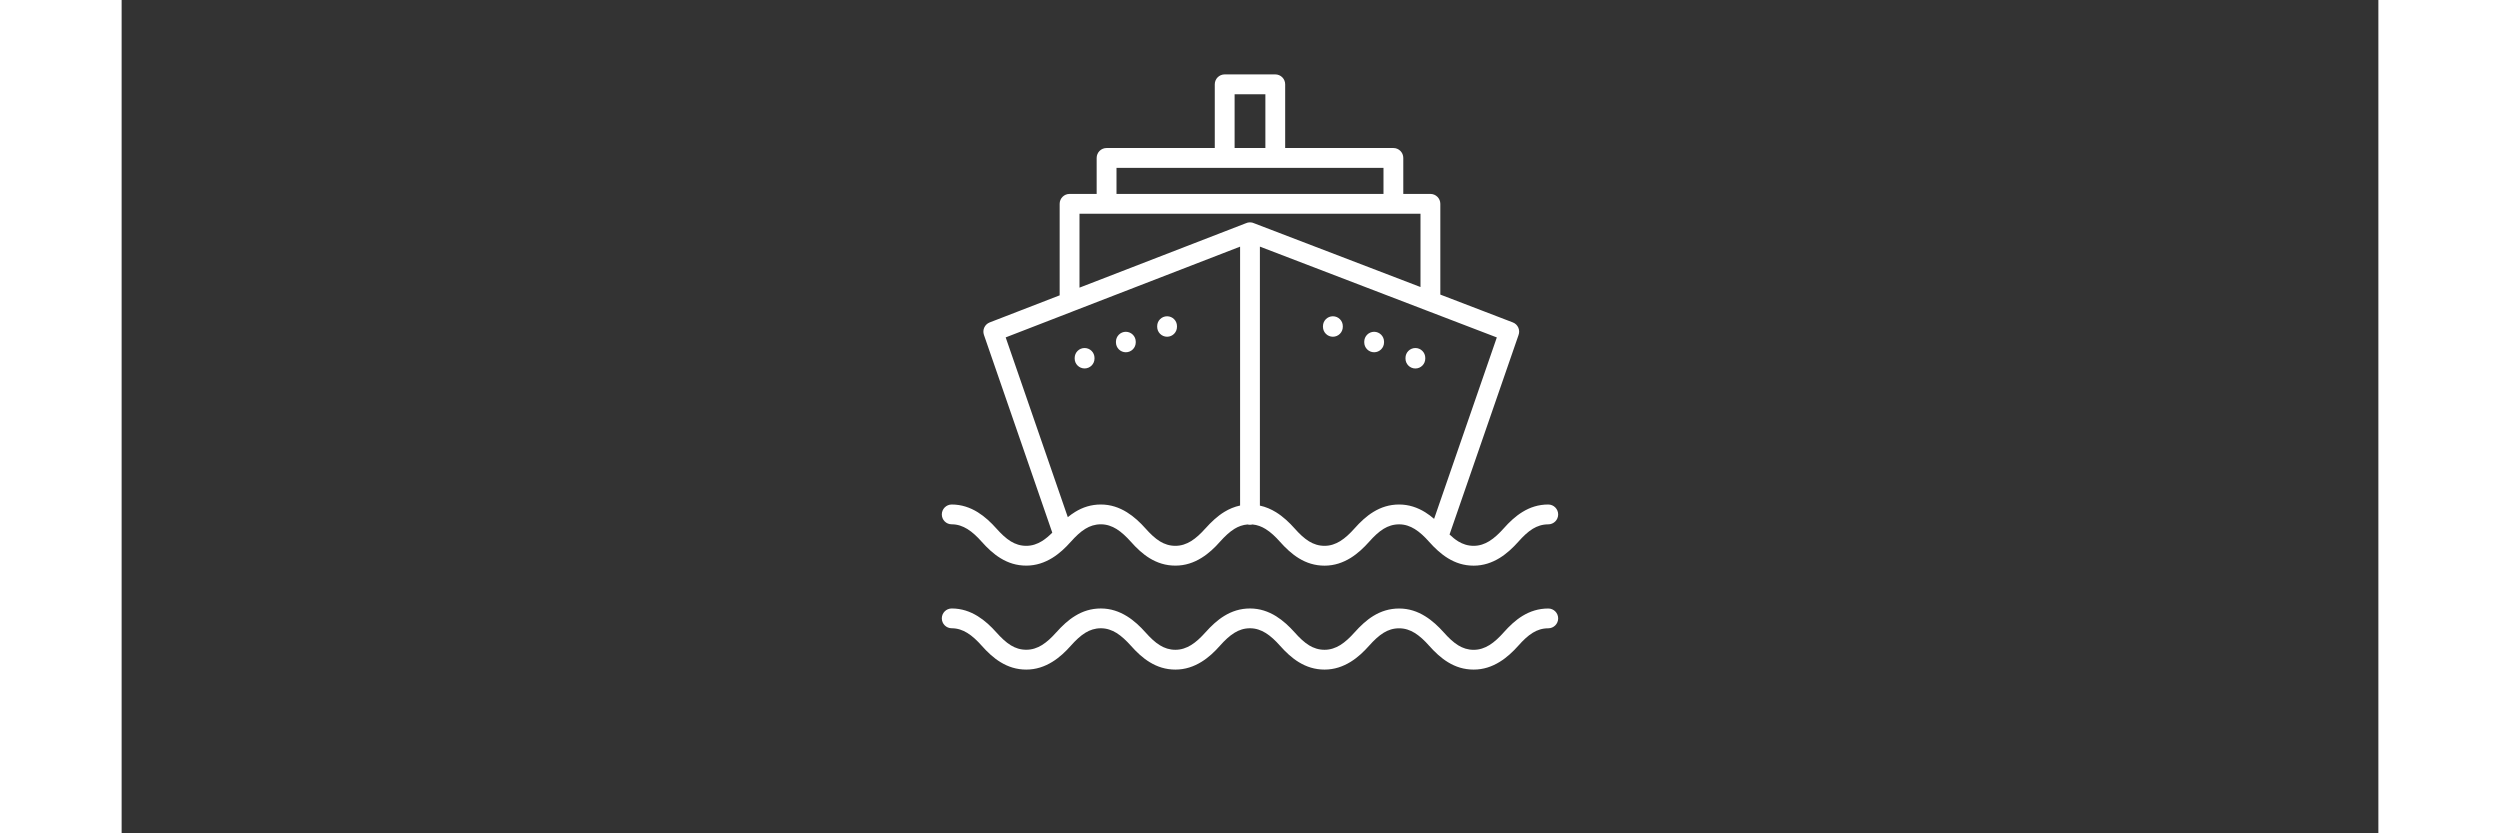
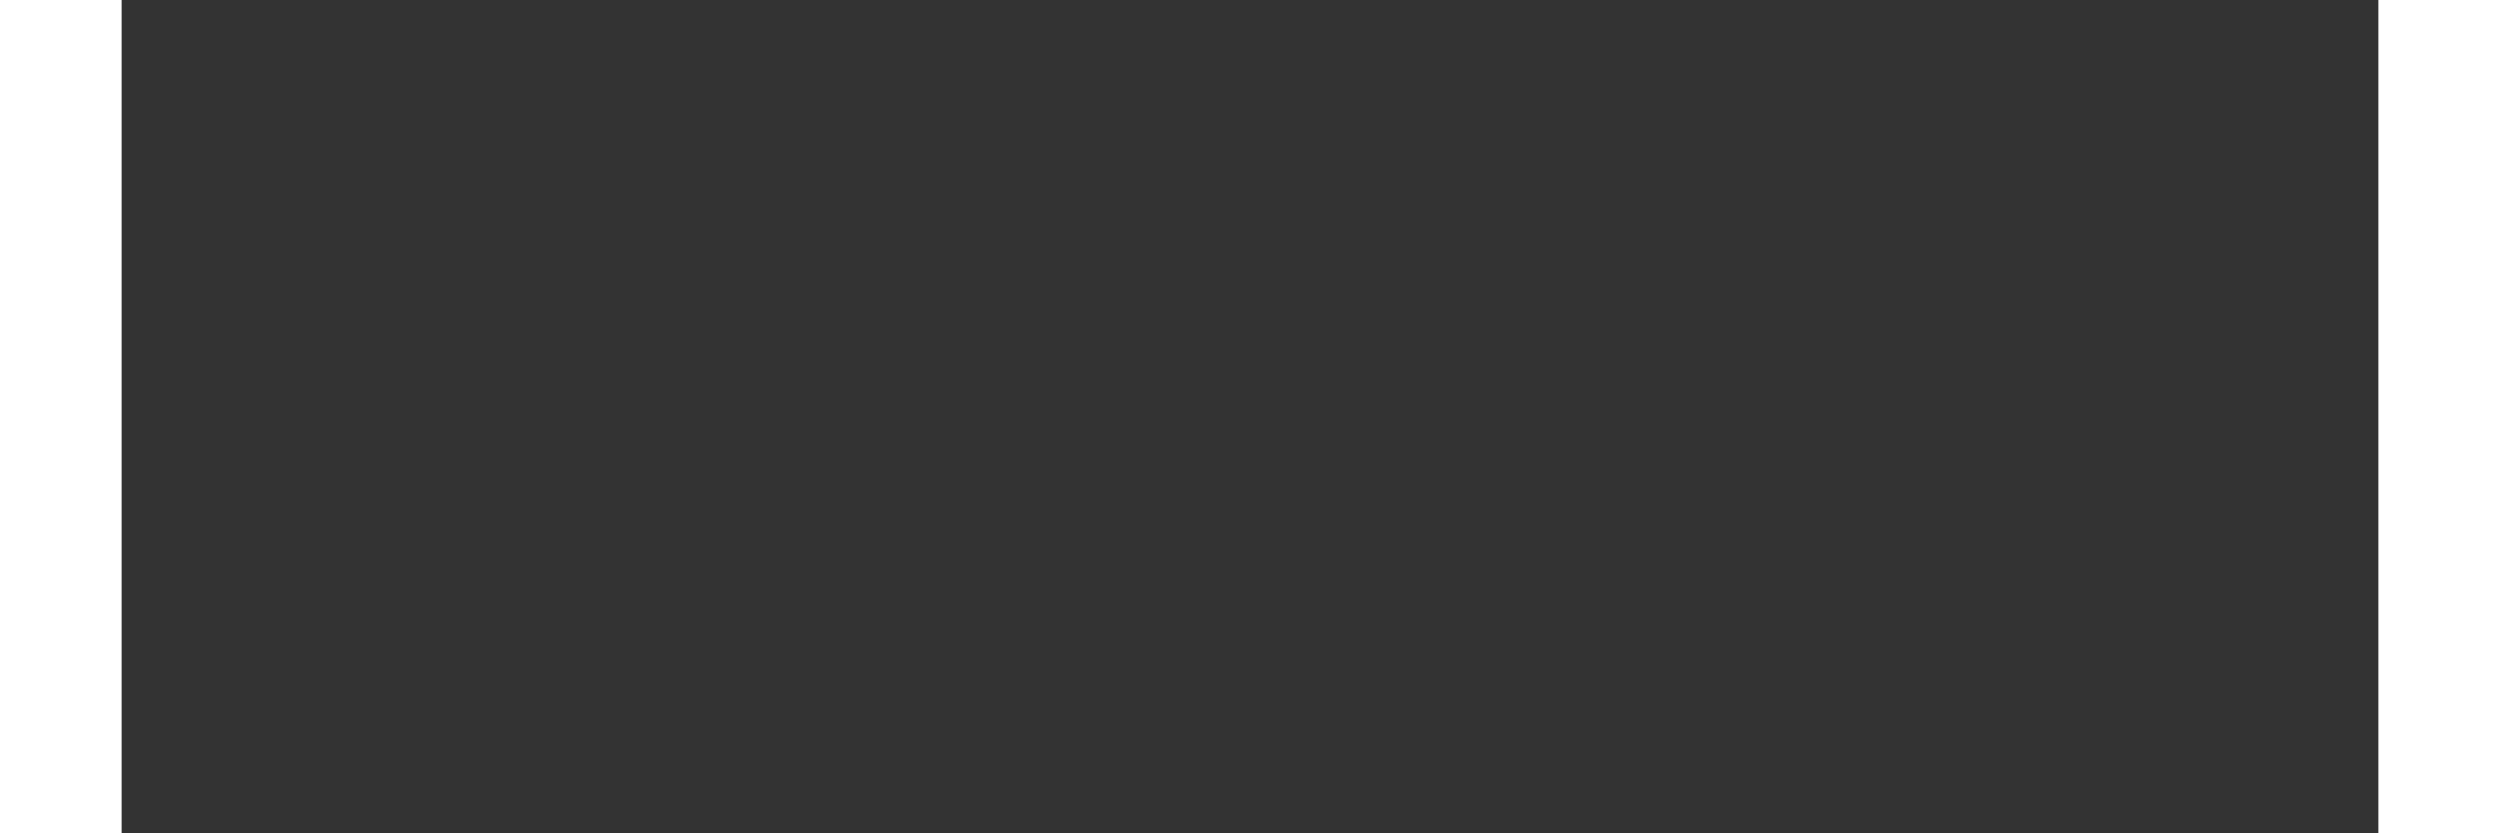
<svg xmlns="http://www.w3.org/2000/svg" width="300" zoomAndPan="magnify" viewBox="0 0 224.88 83.04" height="100" preserveAspectRatio="xMidYMid meet" version="1.0">
  <rect x="0" y="0" width="224.88" height="83.04" fill="#333333" stroke="none" />
  <defs>
    <clipPath id="de7398fb82">
-       <path d="M 81.723 7.414 L 143.262 7.414 L 143.262 66.73 L 81.723 66.73 Z M 81.723 7.414 " clip-rule="nonzero" />
-     </clipPath>
+       </clipPath>
  </defs>
  <g clip-path="url(#de7398fb82)">
-     <path fill="#ffffff" d="M 143.148 61.621 C 143.148 62.168 142.707 62.609 142.16 62.609 C 141.574 62.609 141.074 62.773 140.621 63.051 C 140.117 63.359 139.648 63.812 139.184 64.336 C 138.645 64.941 138.035 65.516 137.324 65.953 C 136.562 66.426 135.707 66.723 134.73 66.723 C 133.754 66.723 132.922 66.449 132.168 65.988 C 131.465 65.559 130.855 64.98 130.277 64.332 C 129.844 63.844 129.371 63.391 128.859 63.074 C 128.398 62.789 127.883 62.609 127.301 62.609 C 126.715 62.609 126.215 62.773 125.762 63.051 C 125.258 63.359 124.785 63.812 124.32 64.332 C 123.781 64.938 123.176 65.516 122.465 65.953 C 121.703 66.422 120.848 66.723 119.871 66.723 C 118.895 66.723 118.059 66.445 117.305 65.984 C 116.605 65.559 115.996 64.98 115.418 64.332 C 114.984 63.844 114.512 63.391 114 63.074 C 113.539 62.789 113.023 62.605 112.441 62.605 C 111.855 62.605 111.355 62.773 110.902 63.051 C 110.391 63.363 109.922 63.812 109.457 64.332 C 108.922 64.938 108.316 65.516 107.605 65.953 C 106.844 66.422 105.988 66.723 105.008 66.723 C 104.031 66.723 103.199 66.445 102.445 65.984 C 101.742 65.559 101.137 64.98 100.559 64.332 C 100.121 63.844 99.648 63.391 99.141 63.074 C 98.676 62.789 98.16 62.605 97.578 62.605 C 96.996 62.605 96.492 62.773 96.039 63.051 C 95.531 63.363 95.062 63.812 94.598 64.332 C 94.062 64.938 93.453 65.516 92.742 65.953 C 91.98 66.422 91.125 66.723 90.148 66.723 C 89.172 66.723 88.336 66.445 87.582 65.984 C 86.879 65.559 86.273 64.98 85.695 64.332 C 85.262 63.844 84.789 63.391 84.277 63.074 C 83.816 62.789 83.301 62.605 82.719 62.605 C 82.172 62.605 81.73 62.164 81.73 61.617 C 81.73 61.074 82.172 60.633 82.719 60.633 C 83.695 60.633 84.551 60.93 85.312 61.402 C 86.02 61.84 86.629 62.414 87.168 63.02 C 87.637 63.543 88.105 63.996 88.609 64.305 C 89.062 64.582 89.562 64.746 90.148 64.746 C 90.73 64.746 91.246 64.566 91.707 64.281 C 92.219 63.965 92.691 63.512 93.125 63.023 L 93.129 63.023 C 93.711 62.371 94.32 61.793 95.016 61.371 C 95.766 60.91 96.602 60.633 97.578 60.633 C 98.559 60.633 99.41 60.934 100.172 61.402 C 100.883 61.84 101.492 62.418 102.031 63.023 C 102.496 63.543 102.965 64 103.469 64.305 C 103.922 64.582 104.422 64.75 105.008 64.75 C 105.59 64.75 106.105 64.566 106.57 64.281 C 107.082 63.965 107.555 63.512 107.988 63.023 L 107.992 63.023 C 108.574 62.371 109.184 61.797 109.879 61.371 C 110.629 60.914 111.465 60.633 112.441 60.633 C 113.422 60.633 114.273 60.934 115.035 61.402 C 115.746 61.844 116.352 62.418 116.895 63.023 C 117.359 63.547 117.832 64 118.332 64.309 C 118.785 64.582 119.285 64.75 119.871 64.75 C 120.453 64.75 120.969 64.566 121.434 64.281 C 121.941 63.965 122.418 63.512 122.852 63.023 C 123.43 62.379 124.035 61.801 124.738 61.371 C 125.488 60.914 126.324 60.637 127.301 60.637 C 128.281 60.637 129.137 60.934 129.895 61.406 C 130.605 61.844 131.215 62.422 131.754 63.023 C 132.219 63.547 132.691 64 133.195 64.309 C 133.645 64.586 134.148 64.754 134.73 64.754 C 135.312 64.754 135.828 64.57 136.293 64.285 C 136.805 63.969 137.277 63.516 137.711 63.027 C 138.289 62.379 138.895 61.801 139.598 61.371 C 140.352 60.914 141.188 60.637 142.16 60.637 C 142.707 60.633 143.148 61.078 143.148 61.621 Z M 81.73 51.262 C 81.73 50.719 82.172 50.273 82.719 50.273 C 83.695 50.273 84.551 50.574 85.312 51.043 C 86.02 51.484 86.629 52.059 87.168 52.664 C 87.637 53.188 88.105 53.641 88.609 53.949 C 89.062 54.223 89.562 54.391 90.148 54.391 C 90.73 54.391 91.246 54.207 91.707 53.922 C 92.07 53.699 92.414 53.402 92.738 53.078 L 85.926 33.367 C 85.754 32.863 86.008 32.32 86.5 32.129 L 93.473 29.43 L 93.473 20.309 C 93.473 19.766 93.914 19.324 94.457 19.324 L 97.16 19.324 L 97.16 15.738 C 97.16 15.191 97.602 14.75 98.148 14.75 L 108.93 14.75 L 108.93 8.402 C 108.93 7.855 109.371 7.414 109.918 7.414 L 114.957 7.414 C 115.504 7.414 115.945 7.855 115.945 8.402 L 115.945 14.75 L 126.73 14.75 C 127.273 14.75 127.715 15.191 127.715 15.738 L 127.715 19.324 L 130.418 19.324 C 130.961 19.324 131.406 19.766 131.406 20.309 L 131.406 29.355 L 138.625 32.125 C 139.133 32.316 139.391 32.887 139.195 33.398 L 132.324 53.262 C 132.605 53.531 132.895 53.766 133.191 53.949 C 133.645 54.223 134.145 54.391 134.73 54.391 C 135.312 54.391 135.828 54.207 136.289 53.922 C 136.801 53.605 137.273 53.152 137.711 52.664 C 138.285 52.016 138.895 51.441 139.598 51.012 C 140.348 50.551 141.184 50.273 142.16 50.273 C 142.707 50.273 143.148 50.719 143.148 51.262 C 143.148 51.809 142.707 52.25 142.16 52.25 C 141.574 52.25 141.074 52.418 140.621 52.691 C 140.117 53 139.648 53.453 139.184 53.977 C 138.645 54.582 138.035 55.156 137.324 55.598 C 136.562 56.066 135.707 56.367 134.73 56.367 C 133.754 56.367 132.922 56.09 132.168 55.629 C 131.465 55.199 130.855 54.625 130.277 53.977 C 129.844 53.488 129.371 53.035 128.859 52.719 C 128.398 52.434 127.883 52.25 127.301 52.25 C 126.719 52.25 126.215 52.418 125.762 52.691 C 125.258 53 124.785 53.453 124.32 53.977 C 123.781 54.582 123.176 55.156 122.465 55.598 C 121.703 56.066 120.848 56.367 119.871 56.367 C 118.895 56.367 118.059 56.09 117.305 55.629 C 116.605 55.199 115.996 54.625 115.418 53.977 C 114.984 53.488 114.512 53.035 114 52.719 C 113.605 52.473 113.168 52.305 112.688 52.262 C 112.609 52.281 112.523 52.293 112.441 52.293 C 112.355 52.293 112.27 52.281 112.191 52.262 C 111.711 52.301 111.289 52.457 110.902 52.691 C 110.391 53.004 109.922 53.457 109.457 53.973 C 108.922 54.582 108.316 55.156 107.605 55.594 C 106.844 56.066 105.988 56.363 105.008 56.363 C 104.031 56.363 103.199 56.086 102.445 55.629 C 101.742 55.199 101.137 54.625 100.559 53.973 C 100.121 53.484 99.648 53.031 99.141 52.715 C 98.676 52.43 98.16 52.246 97.578 52.246 C 96.996 52.246 96.492 52.414 96.039 52.691 C 95.531 53 95.062 53.453 94.598 53.973 C 94.594 53.973 94.594 53.973 94.594 53.977 C 94.59 53.98 94.586 53.984 94.582 53.988 C 94.047 54.59 93.445 55.16 92.742 55.594 C 91.98 56.062 91.125 56.363 90.148 56.363 C 89.172 56.363 88.336 56.086 87.582 55.625 C 86.883 55.199 86.273 54.621 85.695 53.973 C 85.262 53.484 84.789 53.031 84.277 52.715 C 83.812 52.43 83.301 52.246 82.719 52.246 C 82.172 52.25 81.73 51.809 81.73 51.262 Z M 137.035 33.625 L 130.105 30.969 C 130.078 30.961 130.051 30.949 130.023 30.938 L 113.426 24.574 L 113.426 50.383 C 114.008 50.508 114.539 50.738 115.035 51.043 C 115.746 51.484 116.352 52.059 116.891 52.664 C 117.355 53.188 117.828 53.641 118.332 53.949 C 118.785 54.223 119.285 54.391 119.871 54.391 C 120.453 54.391 120.965 54.207 121.43 53.922 C 121.941 53.605 122.414 53.152 122.848 52.664 C 123.426 52.016 124.031 51.441 124.734 51.012 C 125.488 50.551 126.324 50.273 127.301 50.273 C 128.277 50.273 129.133 50.574 129.895 51.043 C 130.211 51.238 130.508 51.465 130.785 51.703 Z M 110.906 14.75 L 113.973 14.75 L 113.973 9.391 L 110.906 9.391 Z M 99.133 19.324 L 125.742 19.324 L 125.742 16.727 L 99.137 16.727 L 99.137 19.324 Z M 95.449 28.664 L 112.02 22.25 C 112.148 22.188 112.289 22.156 112.438 22.156 C 112.586 22.156 112.73 22.188 112.855 22.25 L 129.43 28.602 L 129.43 21.297 L 95.449 21.297 Z M 88.094 33.621 L 94.285 51.535 C 94.52 51.344 94.758 51.168 95.016 51.012 C 95.766 50.551 96.602 50.273 97.578 50.273 C 98.559 50.273 99.41 50.574 100.172 51.043 C 100.883 51.484 101.492 52.059 102.031 52.664 C 102.496 53.188 102.969 53.641 103.469 53.949 C 103.922 54.223 104.422 54.391 105.008 54.391 C 105.59 54.391 106.105 54.207 106.57 53.922 C 107.082 53.605 107.555 53.152 107.988 52.664 L 107.992 52.664 C 108.574 52.016 109.184 51.438 109.879 51.012 C 110.363 50.715 110.887 50.496 111.453 50.375 L 111.453 24.578 L 94.879 30.992 C 94.836 31.016 94.789 31.031 94.742 31.047 Z M 120.699 31.516 C 120.156 31.516 119.711 31.957 119.711 32.5 L 119.711 32.566 C 119.711 33.113 120.156 33.555 120.699 33.555 C 121.246 33.555 121.688 33.113 121.688 32.566 L 121.688 32.5 C 121.688 31.957 121.246 31.516 120.699 31.516 Z M 124.809 33.062 C 124.266 33.062 123.824 33.508 123.824 34.051 L 123.824 34.117 C 123.824 34.66 124.266 35.102 124.809 35.102 C 125.355 35.102 125.797 34.66 125.797 34.117 L 125.797 34.051 C 125.797 33.508 125.355 33.062 124.809 33.062 Z M 128.922 34.68 C 128.375 34.68 127.934 35.121 127.934 35.668 L 127.934 35.73 C 127.934 36.277 128.375 36.719 128.922 36.719 C 129.465 36.719 129.906 36.277 129.906 35.73 L 129.906 35.668 C 129.906 35.121 129.465 34.68 128.922 34.68 Z M 104.18 33.555 C 104.723 33.555 105.164 33.113 105.164 32.566 L 105.164 32.5 C 105.164 31.957 104.723 31.516 104.18 31.516 C 103.633 31.516 103.191 31.957 103.191 32.5 L 103.191 32.566 C 103.191 33.113 103.633 33.555 104.18 33.555 Z M 100.066 35.102 C 100.613 35.102 101.055 34.66 101.055 34.117 L 101.055 34.051 C 101.055 33.508 100.613 33.062 100.066 33.062 C 99.523 33.062 99.082 33.508 99.082 34.051 L 99.082 34.117 C 99.082 34.66 99.523 35.102 100.066 35.102 Z M 95.957 36.715 C 96.504 36.715 96.945 36.273 96.945 35.73 L 96.945 35.668 C 96.945 35.121 96.504 34.68 95.957 34.68 C 95.414 34.68 94.969 35.121 94.969 35.668 L 94.969 35.73 C 94.969 36.273 95.414 36.715 95.957 36.715 Z M 95.957 36.715 " fill-opacity="1" fill-rule="nonzero" />
+     <path fill="#ffffff" d="M 143.148 61.621 C 143.148 62.168 142.707 62.609 142.16 62.609 C 141.574 62.609 141.074 62.773 140.621 63.051 C 140.117 63.359 139.648 63.812 139.184 64.336 C 138.645 64.941 138.035 65.516 137.324 65.953 C 136.562 66.426 135.707 66.723 134.73 66.723 C 133.754 66.723 132.922 66.449 132.168 65.988 C 131.465 65.559 130.855 64.98 130.277 64.332 C 129.844 63.844 129.371 63.391 128.859 63.074 C 128.398 62.789 127.883 62.609 127.301 62.609 C 126.715 62.609 126.215 62.773 125.762 63.051 C 125.258 63.359 124.785 63.812 124.32 64.332 C 123.781 64.938 123.176 65.516 122.465 65.953 C 121.703 66.422 120.848 66.723 119.871 66.723 C 118.895 66.723 118.059 66.445 117.305 65.984 C 116.605 65.559 115.996 64.98 115.418 64.332 C 114.984 63.844 114.512 63.391 114 63.074 C 113.539 62.789 113.023 62.605 112.441 62.605 C 111.855 62.605 111.355 62.773 110.902 63.051 C 110.391 63.363 109.922 63.812 109.457 64.332 C 108.922 64.938 108.316 65.516 107.605 65.953 C 106.844 66.422 105.988 66.723 105.008 66.723 C 104.031 66.723 103.199 66.445 102.445 65.984 C 101.742 65.559 101.137 64.98 100.559 64.332 C 100.121 63.844 99.648 63.391 99.141 63.074 C 98.676 62.789 98.16 62.605 97.578 62.605 C 96.996 62.605 96.492 62.773 96.039 63.051 C 95.531 63.363 95.062 63.812 94.598 64.332 C 94.062 64.938 93.453 65.516 92.742 65.953 C 91.98 66.422 91.125 66.723 90.148 66.723 C 89.172 66.723 88.336 66.445 87.582 65.984 C 86.879 65.559 86.273 64.98 85.695 64.332 C 85.262 63.844 84.789 63.391 84.277 63.074 C 83.816 62.789 83.301 62.605 82.719 62.605 C 82.172 62.605 81.73 62.164 81.73 61.617 C 81.73 61.074 82.172 60.633 82.719 60.633 C 83.695 60.633 84.551 60.93 85.312 61.402 C 86.02 61.84 86.629 62.414 87.168 63.02 C 87.637 63.543 88.105 63.996 88.609 64.305 C 89.062 64.582 89.562 64.746 90.148 64.746 C 90.73 64.746 91.246 64.566 91.707 64.281 C 92.219 63.965 92.691 63.512 93.125 63.023 L 93.129 63.023 C 93.711 62.371 94.32 61.793 95.016 61.371 C 95.766 60.91 96.602 60.633 97.578 60.633 C 98.559 60.633 99.41 60.934 100.172 61.402 C 100.883 61.84 101.492 62.418 102.031 63.023 C 102.496 63.543 102.965 64 103.469 64.305 C 103.922 64.582 104.422 64.75 105.008 64.75 C 105.59 64.75 106.105 64.566 106.57 64.281 C 107.082 63.965 107.555 63.512 107.988 63.023 L 107.992 63.023 C 108.574 62.371 109.184 61.797 109.879 61.371 C 110.629 60.914 111.465 60.633 112.441 60.633 C 113.422 60.633 114.273 60.934 115.035 61.402 C 115.746 61.844 116.352 62.418 116.895 63.023 C 117.359 63.547 117.832 64 118.332 64.309 C 118.785 64.582 119.285 64.75 119.871 64.75 C 120.453 64.75 120.969 64.566 121.434 64.281 C 121.941 63.965 122.418 63.512 122.852 63.023 C 123.43 62.379 124.035 61.801 124.738 61.371 C 125.488 60.914 126.324 60.637 127.301 60.637 C 128.281 60.637 129.137 60.934 129.895 61.406 C 130.605 61.844 131.215 62.422 131.754 63.023 C 132.219 63.547 132.691 64 133.195 64.309 C 133.645 64.586 134.148 64.754 134.73 64.754 C 135.312 64.754 135.828 64.57 136.293 64.285 C 136.805 63.969 137.277 63.516 137.711 63.027 C 138.289 62.379 138.895 61.801 139.598 61.371 C 140.352 60.914 141.188 60.637 142.16 60.637 C 142.707 60.633 143.148 61.078 143.148 61.621 Z M 81.73 51.262 C 81.73 50.719 82.172 50.273 82.719 50.273 C 83.695 50.273 84.551 50.574 85.312 51.043 C 86.02 51.484 86.629 52.059 87.168 52.664 C 87.637 53.188 88.105 53.641 88.609 53.949 C 89.062 54.223 89.562 54.391 90.148 54.391 C 90.73 54.391 91.246 54.207 91.707 53.922 C 92.07 53.699 92.414 53.402 92.738 53.078 L 85.926 33.367 C 85.754 32.863 86.008 32.32 86.5 32.129 L 93.473 29.43 L 93.473 20.309 C 93.473 19.766 93.914 19.324 94.457 19.324 L 97.16 19.324 L 97.16 15.738 C 97.16 15.191 97.602 14.75 98.148 14.75 L 108.93 14.75 L 108.93 8.402 C 108.93 7.855 109.371 7.414 109.918 7.414 L 114.957 7.414 C 115.504 7.414 115.945 7.855 115.945 8.402 L 115.945 14.75 L 126.73 14.75 C 127.273 14.75 127.715 15.191 127.715 15.738 L 127.715 19.324 L 130.418 19.324 C 130.961 19.324 131.406 19.766 131.406 20.309 L 131.406 29.355 L 138.625 32.125 C 139.133 32.316 139.391 32.887 139.195 33.398 L 132.324 53.262 C 132.605 53.531 132.895 53.766 133.191 53.949 C 133.645 54.223 134.145 54.391 134.73 54.391 C 135.312 54.391 135.828 54.207 136.289 53.922 C 136.801 53.605 137.273 53.152 137.711 52.664 C 138.285 52.016 138.895 51.441 139.598 51.012 C 140.348 50.551 141.184 50.273 142.16 50.273 C 142.707 50.273 143.148 50.719 143.148 51.262 C 143.148 51.809 142.707 52.25 142.16 52.25 C 141.574 52.25 141.074 52.418 140.621 52.691 C 140.117 53 139.648 53.453 139.184 53.977 C 138.645 54.582 138.035 55.156 137.324 55.598 C 136.562 56.066 135.707 56.367 134.73 56.367 C 133.754 56.367 132.922 56.09 132.168 55.629 C 131.465 55.199 130.855 54.625 130.277 53.977 C 129.844 53.488 129.371 53.035 128.859 52.719 C 128.398 52.434 127.883 52.25 127.301 52.25 C 126.719 52.25 126.215 52.418 125.762 52.691 C 125.258 53 124.785 53.453 124.32 53.977 C 123.781 54.582 123.176 55.156 122.465 55.598 C 121.703 56.066 120.848 56.367 119.871 56.367 C 118.895 56.367 118.059 56.09 117.305 55.629 C 116.605 55.199 115.996 54.625 115.418 53.977 C 114.984 53.488 114.512 53.035 114 52.719 C 113.605 52.473 113.168 52.305 112.688 52.262 C 112.609 52.281 112.523 52.293 112.441 52.293 C 112.355 52.293 112.27 52.281 112.191 52.262 C 111.711 52.301 111.289 52.457 110.902 52.691 C 110.391 53.004 109.922 53.457 109.457 53.973 C 108.922 54.582 108.316 55.156 107.605 55.594 C 106.844 56.066 105.988 56.363 105.008 56.363 C 104.031 56.363 103.199 56.086 102.445 55.629 C 101.742 55.199 101.137 54.625 100.559 53.973 C 100.121 53.484 99.648 53.031 99.141 52.715 C 98.676 52.43 98.16 52.246 97.578 52.246 C 96.996 52.246 96.492 52.414 96.039 52.691 C 95.531 53 95.062 53.453 94.598 53.973 C 94.594 53.973 94.594 53.973 94.594 53.977 C 94.59 53.98 94.586 53.984 94.582 53.988 C 94.047 54.59 93.445 55.16 92.742 55.594 C 91.98 56.062 91.125 56.363 90.148 56.363 C 89.172 56.363 88.336 56.086 87.582 55.625 C 86.883 55.199 86.273 54.621 85.695 53.973 C 85.262 53.484 84.789 53.031 84.277 52.715 C 83.812 52.43 83.301 52.246 82.719 52.246 C 82.172 52.25 81.73 51.809 81.73 51.262 Z M 137.035 33.625 L 130.105 30.969 C 130.078 30.961 130.051 30.949 130.023 30.938 L 113.426 24.574 L 113.426 50.383 C 114.008 50.508 114.539 50.738 115.035 51.043 C 115.746 51.484 116.352 52.059 116.891 52.664 C 117.355 53.188 117.828 53.641 118.332 53.949 C 118.785 54.223 119.285 54.391 119.871 54.391 C 120.453 54.391 120.965 54.207 121.43 53.922 C 121.941 53.605 122.414 53.152 122.848 52.664 C 123.426 52.016 124.031 51.441 124.734 51.012 C 125.488 50.551 126.324 50.273 127.301 50.273 C 128.277 50.273 129.133 50.574 129.895 51.043 C 130.211 51.238 130.508 51.465 130.785 51.703 Z M 110.906 14.75 L 113.973 14.75 L 113.973 9.391 L 110.906 9.391 Z M 99.133 19.324 L 125.742 19.324 L 125.742 16.727 L 99.137 16.727 L 99.137 19.324 Z M 95.449 28.664 L 112.02 22.25 C 112.148 22.188 112.289 22.156 112.438 22.156 C 112.586 22.156 112.73 22.188 112.855 22.25 L 129.43 28.602 L 129.43 21.297 L 95.449 21.297 Z M 88.094 33.621 L 94.285 51.535 C 94.52 51.344 94.758 51.168 95.016 51.012 C 95.766 50.551 96.602 50.273 97.578 50.273 C 98.559 50.273 99.41 50.574 100.172 51.043 C 100.883 51.484 101.492 52.059 102.031 52.664 C 102.496 53.188 102.969 53.641 103.469 53.949 C 103.922 54.223 104.422 54.391 105.008 54.391 C 105.59 54.391 106.105 54.207 106.57 53.922 C 107.082 53.605 107.555 53.152 107.988 52.664 L 107.992 52.664 C 108.574 52.016 109.184 51.438 109.879 51.012 C 110.363 50.715 110.887 50.496 111.453 50.375 L 111.453 24.578 L 94.879 30.992 C 94.836 31.016 94.789 31.031 94.742 31.047 Z M 120.699 31.516 C 120.156 31.516 119.711 31.957 119.711 32.5 L 119.711 32.566 C 119.711 33.113 120.156 33.555 120.699 33.555 C 121.246 33.555 121.688 33.113 121.688 32.566 L 121.688 32.5 C 121.688 31.957 121.246 31.516 120.699 31.516 Z M 124.809 33.062 C 124.266 33.062 123.824 33.508 123.824 34.051 L 123.824 34.117 C 123.824 34.66 124.266 35.102 124.809 35.102 C 125.355 35.102 125.797 34.66 125.797 34.117 L 125.797 34.051 C 125.797 33.508 125.355 33.062 124.809 33.062 Z M 128.922 34.68 C 128.375 34.68 127.934 35.121 127.934 35.668 L 127.934 35.73 C 127.934 36.277 128.375 36.719 128.922 36.719 C 129.465 36.719 129.906 36.277 129.906 35.73 L 129.906 35.668 C 129.906 35.121 129.465 34.68 128.922 34.68 Z M 104.18 33.555 C 104.723 33.555 105.164 33.113 105.164 32.566 L 105.164 32.5 C 105.164 31.957 104.723 31.516 104.18 31.516 C 103.633 31.516 103.191 31.957 103.191 32.5 L 103.191 32.566 C 103.191 33.113 103.633 33.555 104.18 33.555 Z M 100.066 35.102 C 100.613 35.102 101.055 34.66 101.055 34.117 L 101.055 34.051 C 101.055 33.508 100.613 33.062 100.066 33.062 C 99.523 33.062 99.082 33.508 99.082 34.051 L 99.082 34.117 C 99.082 34.66 99.523 35.102 100.066 35.102 M 95.957 36.715 C 96.504 36.715 96.945 36.273 96.945 35.73 L 96.945 35.668 C 96.945 35.121 96.504 34.68 95.957 34.68 C 95.414 34.68 94.969 35.121 94.969 35.668 L 94.969 35.73 C 94.969 36.273 95.414 36.715 95.957 36.715 Z M 95.957 36.715 " fill-opacity="1" fill-rule="nonzero" />
  </g>
</svg>